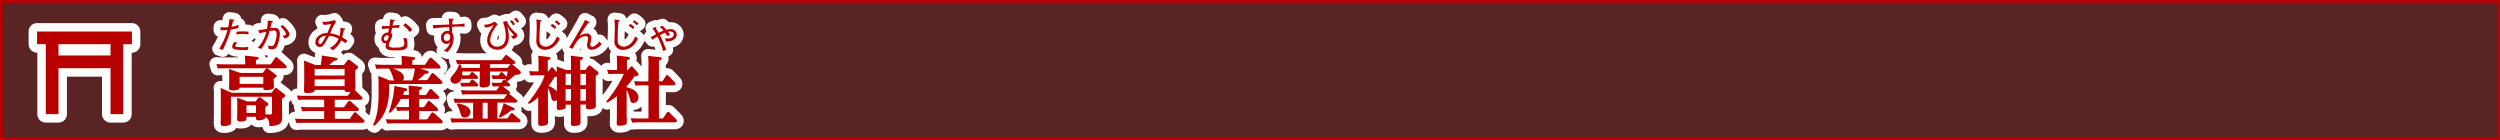
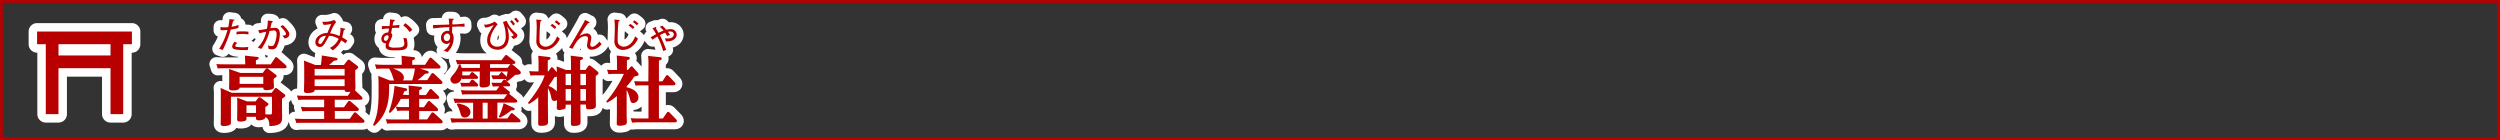
<svg xmlns="http://www.w3.org/2000/svg" viewBox="0 0 904.72 50.72">
  <rect x="0" y="0" width="904.72" height="50.72" fill="#333333" stroke="none" />
  <title>rc4016519941604-00001アセット 1</title>
  <g id="eb92ba98-5911-466b-9c41-170a79d31f98" data-name="レイヤー 2">
    <g id="31db9f70-1444-4c27-9659-b135b18e1b66" data-name="レイヤー 1">
      <path d="M.5.5V50.22H904.22V.5Z" style="fill:none;stroke:#b90000" />
-       <path d="M.5.5V50.22H904.22V.5Z" style="fill:#b90000;opacity:0.3" />
      <path d="M98,23.27l1.45-2.21c.13-.22.27-.38.48-.38a1,1,0,0,1,.57.3l2.85,2.53c.05.05.38.38.38.65,0,.54-.62.54-.83.54H80.93c-.78,0-1,0-2.13.08l-.51-1.59c.78.05,1.62.08,2.69.08h7.76c0-.27,0-1.35-.11-3.15l4.28.46c.3,0,.7.08.7.46s-.27.46-1,.75v1.48ZM83.89,33.59H98.3l1.1-1.48c.16-.24.3-.27.4-.27a1,1,0,0,1,.59.27l2.37,1.83c.35.27.48.4.48.65s-.11.46-1.19,1.13v3.82c0,.4.05,2.42.05,2.88,0,1.54-.05,3.1-4.61,3.21C97.47,44,97.25,43,96,42.34c0,.48-.19.7-.67.89a4.79,4.79,0,0,1-1.7.32c-1,0-1-.43-1-1.29H89.2v.48a.89.89,0,0,1-.51,1A4.81,4.81,0,0,1,87,44c-1.19,0-1.19-.57-1.19-1s.05-2,.05-2.34V37.74c0-1.19,0-1.59-.08-2.42l3.61,1.37h3.1l.94-1.21a.66.66,0,0,1,.48-.3.9.9,0,0,1,.54.24l2.29,1.75c.22.16.38.32.38.54s0,.38-1.1,1v1.67c0,.22,0,.7,0,1l1.59.05c.67,0,.81-.13.81-.7V35H83.57V44.6c-.13,1-2.21,1-2.42,1-1.21,0-1.29-.32-1.29-.94,0-.43.05-2.48.05-3V34.34a17.76,17.76,0,0,0-.11-2.53ZM95.07,26.4l1-1.32a.6.6,0,0,1,.57-.32,1.11,1.11,0,0,1,.51.24l2.5,1.91c.24.19.48.35.48.62s-.73.75-1.08.94v.83c0,.32.08,1.7.08,2,0,.62-.16.83-.92,1.08a6.5,6.5,0,0,1-1.78.24c-1.1,0-1.13-.38-1.16-.89H86.72c-.16,1-2,1-2.37,1-1.32,0-1.45-.32-1.45-1,0-.38.05-2,.05-2.34v-2c0-.92,0-1.45-.08-2.42L87,26.4Zm-8.35,1.4v2.56h8.56V27.8ZM89.2,38.09v2.77h3.45V38.09ZM86.33,9a11,11,0,0,1-2.53.7c.26-1,.55-2.09.58-2.17.26,0,.47-.08.47-.26s-.13-.16-.31-.17l-1.48-.2c-.07.59-.22,1.83-.46,2.95-.85,0-.94.05-1.25.05a11.57,11.57,0,0,1-1.56-.11v1.14c.28,0,.58,0,1,0a15,15,0,0,0,1.53-.08,23.33,23.33,0,0,1-3,6.8l1.29.44a43.4,43.4,0,0,0,2.91-7.38,17.43,17.43,0,0,0,2.75-.61Zm3.59,2.44c-.55,0-1.13-.08-2-.08a20,20,0,0,0-2.29.12l-.08,1a12.49,12.49,0,0,1,2.22-.19,12.72,12.72,0,0,1,2.13.17Zm-5,3.67a2.89,2.89,0,0,0-.9,1.74,1,1,0,0,0,.44.79c.67.44,2.72.47,3.65.47s1.17,0,1.55,0l.22-1.14a15.75,15.75,0,0,1-4.2,0c-.19,0-.54-.15-.54-.43s.31-.62.69-1Zm12-7.67a14.39,14.39,0,0,1-.34,3l-.52.09a18.81,18.81,0,0,1-2.6.38l.44,1.16a24.53,24.53,0,0,1,2.45-.58,11.78,11.78,0,0,1-3.06,5.71l1.27.52a19.31,19.31,0,0,0,3-6.5c.09,0,1.31-.19,1.55-.19.93,0,1,.93,1,1.37a9.32,9.32,0,0,1-.66,3.19c-.42,1.06-.85,1.1-1.24,1.1A2.9,2.9,0,0,1,97,16.39l.19,1.27a3.67,3.67,0,0,0,1.18.17,1.79,1.79,0,0,0,1.9-1.18,10.9,10.9,0,0,0,1-4.35c0-1.17-.39-2.23-1.71-2.23a14.17,14.17,0,0,0-1.7.13c0-.07.32-1.48.43-1.92.09-.07.46-.34.46-.46s-.4-.24-.52-.26ZM103,13.94c.52-.12,1.7-.36,1.7-1.56,0-.38,0-1.12-2.36-3.32l-.87.52c.62.55,2,2,2,2.64,0,.31,0,.67-1.28.65Zm27.86,21a1,1,0,0,1,.32.62c0,.48-.46.54-.75.54h-9.29v2.72h3.34l1.43-2c.19-.24.35-.32.48-.32a1,1,0,0,1,.57.27L129.51,39a.91.91,0,0,1,.35.62c0,.48-.51.54-.75.54h-7.94V43h5.41l1.4-2c.22-.3.38-.35.51-.35a.9.9,0,0,1,.54.3l2.53,2.32a.81.81,0,0,1,.35.62c0,.46-.48.54-.75.54H109.37a15.84,15.84,0,0,0-2.1.11l-.54-1.62c.75.05,1.62.11,2.72.11h7.86V40.19h-5.79a17.88,17.88,0,0,0-2.13.11l-.51-1.62c.75.05,1.62.11,2.69.11h5.74V36.07h-7.22c-.73,0-1.08,0-2.13.11l-.51-1.62c.75.05,1.59.11,2.69.11h15.73l1-1.45a8.54,8.54,0,0,1-1.1.08c-.89,0-1-.35-1.05-.78H113.89c-.05.43-.11,1.13-2.72,1.13-1,0-1.16-.3-1.16-.92,0-.24.08-3.21.08-3.29V25.54c0-.19,0-2-.08-3.61l4.09,1.59h2a19.81,19.81,0,0,0,.35-3.45l4.79.78c.35.05.92.19.92.57s-.54.48-1.32.57a21.77,21.77,0,0,1-1.78,1.54h5.39L125.63,22c.16-.22.3-.4.59-.4s.24.05.59.32l2.37,1.8c.4.3.43.46.43.65,0,.4-.65.78-1.05,1v2.53c0,.62.08,3.31.08,3.85s-.11.78-.22.89Zm-17-10v2.4h10.85v-2.4Zm0,3.8v2.42h10.85V28.69ZM117.09,9a12.67,12.67,0,0,0,2.77-.34c-.13.28-.19.42-.32.77s-.66,1.57-1.09,2.53H118c-1.09,0-3.88,1-3.88,3.39A1.61,1.61,0,0,0,115.79,17c.89,0,1.29-.59,1.82-1.44s1-1.72,1.48-2.6h.19a8.19,8.19,0,0,1,1.43.26,9.22,9.22,0,0,1,1.84.81,6.39,6.39,0,0,1-3.16,3.27l1,.92a8.75,8.75,0,0,0,3.1-3.62A9.61,9.61,0,0,1,125,15.7l.7-1a15.62,15.62,0,0,0-1.86-1.17c.12-.4.46-2,.58-2.62.09,0,.52-.23.52-.4s0-.11-.16-.13l-1.59-.35a8.12,8.12,0,0,1-.34,3,12.31,12.31,0,0,0-3.38-1l.63-1.48A12.68,12.68,0,0,1,121.63,8L121,7.21a9.65,9.65,0,0,1-4.39.66Zm.87,4a14.34,14.34,0,0,1-1.56,2.65.74.74,0,0,1-.57.26.58.58,0,0,1-.59-.66A2.42,2.42,0,0,1,117.47,13l.5-.07Zm22.86,19c0,4-.51,9.4-5.36,13.55l-.46-.32c1-2.26,2-4.58,2-11.53v-2.5c0-2-.05-2.77-.11-3.74l4.2,1.67h1.56a4.89,4.89,0,0,1-.51-1.35,14.3,14.3,0,0,0-1.29-2.91l0-.05h-2.53a19.83,19.83,0,0,0-2.1.13l-.54-1.64c.78.05,1.64.13,2.72.13h7c0-1.4,0-2.1-.11-3.26l4.23.46c.4.05.67.13.67.46s-.27.48-1,.78v1.56h4.63l1.51-2.24a.67.67,0,0,1,.48-.35,1,1,0,0,1,.57.3l2.69,2.48a.92.92,0,0,1,.35.67c0,.51-.62.51-.73.51h-6.63l2.45.81c.38.13.62.24.62.51,0,.46-.43.51-1.32.57A20.87,20.87,0,0,1,151.11,29h3.5l1.45-2.21c.08-.11.27-.35.51-.35a1.15,1.15,0,0,1,.57.3l2.61,2.48a.92.92,0,0,1,.38.65c0,.54-.65.54-.75.54H140.83Zm7.14,2.4a31.88,31.88,0,0,0-.11-3.45l4.15.46c.3,0,.7.08.7.46s-.24.46-1,.78v1.75h2.4l1.29-1.86c.19-.27.32-.35.48-.35a.93.93,0,0,1,.51.3l2.21,2.15a1.1,1.1,0,0,1,.35.67c0,.48-.46.48-.67.48h-6.57v3h1.72l1.35-1.94c.16-.22.3-.32.46-.32a.78.78,0,0,1,.57.32l2.42,2.21a1,1,0,0,1,.3.62c0,.51-.43.51-.65.51h-6.17V43.2h2.88L156.07,41a.64.64,0,0,1,.48-.32.94.94,0,0,1,.57.27l2.69,2.48a1.06,1.06,0,0,1,.38.67c0,.46-.46.54-.75.54H142.23a17.81,17.81,0,0,0-2.1.11l-.54-1.62c.78.05,1.64.11,2.72.11H148V40.05h-2.15a18,18,0,0,0-2.1.11l-.51-1.59a16.49,16.49,0,0,1-2.07,2.29l-.48-.24a36,36,0,0,0,2.07-9.53l3.91.83c.3.05.67.19.67.51s-.08.43-1,.62c-.27.62-.38.89-.54,1.24Zm-5.71-9.59c1.43.54,3.91,1.43,3.91,3.29a1.3,1.3,0,0,1-.43,1h3.42a19.94,19.94,0,0,0,1-4.31Zm2.8,11a20.74,20.74,0,0,1-1.83,2.83c.83.05,1.78.11,2.67.11H148v-3Zm-3.91-28.8c0,1-.15,2.11-.17,2.41l-.81,0c-.43,0-1.09,0-1.17,0-.46,0-.62,0-.78,0v1.12c.48-.08,1.39-.16,1.92-.2l.67,0c-.16.83-.24,1.13-.32,1.44l-.4,0A2.37,2.37,0,0,0,138,14c0,1.48,1.14,1.66,1.74,1.75a3.2,3.2,0,0,0-.2.94c0,1.53,1.76,1.53,3.59,1.53,3,0,4.35-.24,4.35-2.21a12.1,12.1,0,0,0-.3-2.15l-1.24-.12a10.14,10.14,0,0,1,.39,1.92c0,1.47-1.2,1.56-3.22,1.56a4.3,4.3,0,0,1-2-.22.73.73,0,0,1-.43-.66,4.36,4.36,0,0,1,.47-1.43c.75-1.67.81-1.8.81-2.14a.88.88,0,0,0-.44-.79c.05-.27.32-1.56.39-1.86l.86-.05,1.67,0L144.56,9c-1.37.15-1.64.19-1.82.19l-.66.05c.16-.85.16-.86.31-1.43.15-.07.47-.24.47-.42s-.05-.16-.17-.19Zm-1.06,5.76c.34,0,.54.11.54.54,0,.67-.47,1.48-1.06,1.48a.67.67,0,0,1-.63-.71,1.29,1.29,0,0,1,1.16-1.31Zm9.14-2a10.06,10.06,0,0,0-2.58-2.38l-.7.82a9.64,9.64,0,0,1,2.31,2.4Zm18.86-2.25a30.16,30.16,0,0,1-4.4.31,11.86,11.86,0,0,1,.11-1.49c.05,0,.43-.28.43-.39s-.12-.16-.46-.17l-1.39-.05a20.61,20.61,0,0,1,.2,2.15l-5,.16h-.9l.13,1.28a48.28,48.28,0,0,1,5.77-.5c0,.43,0,1,0,1.44a2,2,0,0,0-.69-.11,2.41,2.41,0,0,0-2.27,2.54,2,2,0,0,0,1.9,2.21,1.75,1.75,0,0,0,1.35-.61,4.52,4.52,0,0,1-2.37,3l1.44.55a7,7,0,0,0,2.25-4.91,4.26,4.26,0,0,0-.63-2.25c.05-.58.07-.75.11-2,.47,0,1.86-.07,2.25-.07,1.09,0,1.79.05,2.23.08Zm-6.19,3.62a1.15,1.15,0,0,1,1,1.28c0,.65-.4,1.44-1.16,1.44-1.09,0-1.12-1.13-1.12-1.29a1.32,1.32,0,0,1,1.27-1.43Zm24.46-3.43a6.27,6.27,0,0,0-1.14-1.45l-.63.46a18.16,18.16,0,0,1,1.14,1.53Zm1.49-1a10.59,10.59,0,0,0-1.12-1.36l-.66.55a13.51,13.51,0,0,1,1.1,1.31ZM175.64,10a7.74,7.74,0,0,0,3.07-1c-1.71,2.73-2.41,3.85-2.41,5.6,0,2.85,2.66,3.4,3.78,3.4,1.48,0,4.06-.82,4.06-4.64a12.34,12.34,0,0,0-.67-3.88,20.09,20.09,0,0,0,2.06,2.72.85.85,0,0,1,.31.5c0,.26-.34.36-.92.47l.78.9c1.12-.15,1.53-.82,1.53-1.24s-.34-.73-1-1.29a10.38,10.38,0,0,1-2.87-4l-1.35.43a14.09,14.09,0,0,1,1,4.9,4.71,4.71,0,0,1-.75,3,2.94,2.94,0,0,1-2.33,1,2.33,2.33,0,0,1-2.54-2.36,6.6,6.6,0,0,1,.9-3,11.11,11.11,0,0,1,1.83-2.72l-1.12-1a6.64,6.64,0,0,1-3.88,1.14Zm4.47,21.27a13.87,13.87,0,0,0-1.75.08l-.51-1.43c.92.05,1.4.05,2.32.05h1.21l.62-.81c.16-.19.27-.38.48-.38a1,1,0,0,1,.57.32l1.27,1.1a.83.83,0,0,1,.3.57c0,.48-.48.48-.7.48H182l2.13,1.7a.75.75,0,0,1,.38.62.45.45,0,0,1-.22.4l.32.27L186.81,36a.94.94,0,0,1,.38.62c0,.3-.19.51-.83.51H180v5.74h3.61l1.13-1.59a.58.58,0,0,1,.48-.32.86.86,0,0,1,.54.27L188,43.15a1,1,0,0,1,.38.65c0,.48-.62.48-.86.48H165.67a17.22,17.22,0,0,0-2.21.13L163,42.77a26.65,26.65,0,0,0,2.72.13h5.49V37.17H166.8a18.69,18.69,0,0,0-2.18.11l-.51-1.62c.83.05,1.64.11,2.69.11h15.54l1.1-1.48a1,1,0,0,1,.13-.16H169.47a16.77,16.77,0,0,0-2.18.11l-.51-1.62c.83.05,1.64.11,2.72.11h10.15l1.05-1.45Zm-6.44-8.08h-6a18.22,18.22,0,0,0-2.18.11l-.54-1.62c.78.05,1.64.11,2.72.11h13.79l1.24-1.56c.13-.19.24-.35.43-.35s.27.05.54.27l2.56,2a.74.74,0,0,1,.27.51c0,.48-.57.48-.7.48h-.51l2.67,2.29a1.32,1.32,0,0,1,.51.86c0,.67-.75.73-2,.81-1.45,1.21-1.86,1.59-2.88,2.32l-.57-.4c.08-.24.11-.3.16-.48a1.12,1.12,0,0,1-.4.05h-2.67c-.75,0-.83,0-1.75.08l-.57-1.43c1.32.05,1.45.05,2.64.05l.62-.81c.19-.24.27-.38.46-.38s.24.05.48.3l1.16,1.13a.87.87,0,0,1,.22.24c.13-.67.13-.81.35-1.89h-6.41v1.7c0,.43,0,2.34,0,2.72,0,1.21-1.54,1.35-2.48,1.35s-1.29-.24-1.29-.89c0-.48.08-2.75.08-3.18v-1.7h-6.36a6.7,6.7,0,0,1,0,1.37c.89,0,1,0,1.83,0h.7l.59-.78c.16-.22.27-.38.51-.38a1.07,1.07,0,0,1,.54.3l1.21,1.05a1,1,0,0,1,.35.62c0,.48-.48.48-.73.48h-3.23c-.75,0-.83,0-1.75.08l-.19-.48a2.51,2.51,0,0,1-2.37,2.13A1.61,1.61,0,0,1,163,28.85c0-.67.16-.86,1.54-2.5a8.9,8.9,0,0,0,1.56-3l.54,0c.24.65.32.86.43,1.24h6.6Zm-8,14.19c2,.48,4.58,1.13,4.58,3.29a2,2,0,0,1-2.07,1.86c-1.08,0-1.32-.73-1.54-1.45a13.37,13.37,0,0,0-1.32-3.26ZM169.82,30l.59-.83c.16-.22.3-.38.51-.38a1,1,0,0,1,.57.3l1.21,1.08a1,1,0,0,1,.35.62c0,.51-.48.51-.73.51h-3.5a14.28,14.28,0,0,0-1.78.08l-.51-1.43c.27,0,1.7.05,2.32.05Zm4.85,7.19v5.74h1.8V37.17Zm2.67-12.63h6.33l.92-1.19a1.2,1.2,0,0,1,.19-.16h-7.43Zm8.19,14.3c.57.27.73.4.73.65,0,.46-.62.4-1.16.38a22,22,0,0,1-4.17,2.69l-.4-.32a25.36,25.36,0,0,0,1.72-4.93ZM199.2,24.76c.22-.3.3-.43.51-.43s.32.08.51.3l1.29,1.51c0-1.05-.05-1.32-.08-2.1l3.45,1.29h1.75V23.38a30.49,30.49,0,0,0-.11-3.23l3.77.46c.48.05.67.16.67.46s-.27.46-1,.75v3.5h1.94l.89-1.27c.22-.3.32-.38.51-.38a.86.86,0,0,1,.54.27l2.29,1.83a1,1,0,0,1,.46.7c0,.46-.94,1-1,1v7c0,.19.05,3,.05,3.64s0,1.45-2.59,1.45c-1,0-1-.38-1-1.72h-2V39c0,.3.05,4.28.05,5.06s0,1.51-2.5,1.51c-.92,0-1-.35-1-1,0-.81.05-4.31.05-5v-1.7h-1.94c0,1.16,0,1.29-.3,1.48a5.56,5.56,0,0,1-2,.46c-.81,0-.92-.43-.92-.86s.08-2.37.08-2.75a1.25,1.25,0,0,1-.89.32c-1,0-1.1-.75-1.24-1.48a11.34,11.34,0,0,0-1.16-3.18v7.11c0,.65.05,4.34.05,5.06s0,1.51-2.56,1.51c-.94,0-1-.35-1-1,0-.81,0-4.34,0-5V35.21a16.26,16.26,0,0,1-3.34,2.42l-.38-.38c4.69-5.92,5.55-8.46,6.06-10h-3a16.42,16.42,0,0,0-2.13.11l-.51-1.62c.75.05,1.62.11,2.72.11h.7V23.3c0-.83,0-1.86-.11-3.12l3.8.43c.38.05.65.13.65.46s-.32.51-1,.78v4h.24Zm2.32,2.94-.94.3a27.46,27.46,0,0,1-2.07,3.1,7,7,0,0,1,3,2Zm3.18-1v4.09h1.94V26.72Zm0,5.49v4.25h1.94V32.22Zm7.35-1.4V26.72h-2v4.09Zm0,5.66V32.22h-2v4.25ZM201.34,9.87a7.13,7.13,0,0,0-1.49-1.22l-.66.58a12.52,12.52,0,0,1,1.56,1.24Zm1.47-1.28a9.3,9.3,0,0,0-1.49-1.22l-.59.57a9.61,9.61,0,0,1,1.41,1.17Zm-8.73-1.53a27.75,27.75,0,0,1,.15,3c0,.63-.12,3.7-.12,4.4a3.27,3.27,0,0,0,.66,2.5,3.28,3.28,0,0,0,2.45,1.08,5.91,5.91,0,0,0,2.65-.78A7.41,7.41,0,0,0,202.59,14l-1-.86c-1,2.71-2.75,3.74-4.21,3.74a2.33,2.33,0,0,1-1.72-.78c-.35-.44-.42-.82-.42-2.15s.13-4.84.32-6.18c.08,0,.4-.22.4-.36s0-.13-.39-.19Zm17.66.13c-.39.79-.67,1.35-1.71,3.14l-2,3.47c-.81,1.39-1.27,2.19-2.09,3.38l1.25.48c1.7-3.42,3.11-4.56,4.67-4.56.17,0,.93,0,.93.75,0,.36-.35,2.13-.35,2.53A1.54,1.54,0,0,0,214.18,18a4.79,4.79,0,0,0,3.49-2l-.7-1c-.55.71-1.79,1.91-2.54,1.91a.74.74,0,0,1-.82-.73,6.05,6.05,0,0,1,.16-1,8.73,8.73,0,0,0,.2-1.49,1.53,1.53,0,0,0-1.75-1.59,5.53,5.53,0,0,0-2.49.94l1.41-2.25a27.4,27.4,0,0,1,1.64-2.36c.12,0,.55-.12.55-.31s0-.11-.13-.16Zm16.39,17.08c.22-.22.3-.27.43-.27s.3.08.46.27l1.75,2a.94.94,0,0,1,.32.62c0,.48-.4.54-1.56.83a28.18,28.18,0,0,1-2.77,3.58v.27c3.69.83,4.28,2.72,4.28,3.64a1.94,1.94,0,0,1-1.8,2.07c-.89,0-1-.35-1.37-1.86a10.87,10.87,0,0,0-1.1-2.85v9.16c0,.38.08,2,.08,2.34a1.06,1.06,0,0,1-.86,1.19,6.78,6.78,0,0,1-1.67.24c-.94,0-1.13-.24-1.13-.83,0-.43.05-2.34.05-2.75V34.77a20.64,20.64,0,0,1-3.53,2.4l-.32-.43a43.17,43.17,0,0,0,6.38-10h-3.39a18.77,18.77,0,0,0-2.18.11l-.51-1.62c.83.05,1.64.11,2.72.11h.89V23.49c0-1.21-.05-2.5-.11-3.39l4,.46c.38.05.73.13.73.48s-.13.46-1.05.78v3.5h.35Zm6.54-.78a28.25,28.25,0,0,0-.13-3.26l4.25.46c.35,0,.67.16.67.51s-.13.46-1,.75v7.49h1.27l1.19-1.86c.24-.38.38-.4.51-.4a.81.81,0,0,1,.59.35l2.07,2.18c.32.35.35.51.35.62,0,.43-.43.54-.81.54h-5.17v12h1.43l1.43-2.07c.11-.16.22-.32.46-.32a.82.82,0,0,1,.59.32l2.26,2.32a1,1,0,0,1,.32.65c0,.22-.13.51-.81.51H230.93a18.77,18.77,0,0,0-2.18.11l-.51-1.62c.78.05,1.62.11,2.69.11h3.74v-12h-2.45A17.54,17.54,0,0,0,230,31l-.51-1.62c.75,0,1.62.08,2.69.08h2.45ZM229.61,9.87a7.13,7.13,0,0,0-1.49-1.22l-.66.58A12.52,12.52,0,0,1,229,10.47Zm1.47-1.28a9.3,9.3,0,0,0-1.49-1.22l-.59.57a9.61,9.61,0,0,1,1.41,1.17Zm-8.73-1.53a27.75,27.75,0,0,1,.15,3c0,.63-.12,3.7-.12,4.4A3.27,3.27,0,0,0,223,17a3.28,3.28,0,0,0,2.45,1.08,5.91,5.91,0,0,0,2.65-.78A7.41,7.41,0,0,0,230.87,14l-1-.86c-1,2.71-2.75,3.74-4.21,3.74a2.33,2.33,0,0,1-1.72-.78c-.35-.44-.42-.82-.42-2.15s.13-4.84.32-6.18c.08,0,.4-.22.4-.36s0-.13-.39-.19Zm16.39,2.65a10,10,0,0,1,1.39,1.35c-.5.2-.93.38-1.82.82-.3-.52-.61-1-.9-1.59a2.77,2.77,0,0,0,.09-.43c0-.07-.09-.11-.22-.07l-1.17.43a19,19,0,0,1,1.33,2.13l-2,1.14.73.89a13.49,13.49,0,0,1,1.76-1.18A34.11,34.11,0,0,1,240,18.47l1.09-.44c-.19-.54-.59-1.51-.89-2.26a28.8,28.8,0,0,0-1.4-3.05,15.7,15.7,0,0,1,1.91-.9,9.51,9.51,0,0,1,.7,1.21l1.08-.39a13.75,13.75,0,0,0-.78-1.14,3.49,3.49,0,0,1,.77-.09c1.17,0,1.36.71,1.36,1.06s-.3,1.45-2.19,1.45a6.24,6.24,0,0,1-1-.09L241,15c3.67,0,3.9-2,3.9-2.54a2.09,2.09,0,0,0-2.31-1.91,5.13,5.13,0,0,0-1.47.23c-.32-.39-.79-.9-1.39-1.49Z" style="fill:none;stroke:#fff;stroke-linejoin:round;stroke-width:5px" />
      <path d="M98,23.27l1.45-2.21c.13-.22.27-.38.48-.38a1,1,0,0,1,.57.3l2.85,2.53c.05.05.38.38.38.65,0,.54-.62.54-.83.54H80.93c-.78,0-1,0-2.13.08l-.51-1.59c.78.05,1.62.08,2.69.08h7.76c0-.27,0-1.35-.11-3.15l4.28.46c.3,0,.7.08.7.46s-.27.46-1,.75v1.48ZM83.89,33.59H98.3l1.1-1.48c.16-.24.3-.27.4-.27a1,1,0,0,1,.59.27l2.37,1.83c.35.27.48.4.48.65s-.11.46-1.19,1.13v3.82c0,.4.05,2.42.05,2.88,0,1.54-.05,3.1-4.61,3.21C97.47,44,97.25,43,96,42.34c0,.48-.19.7-.67.89a4.79,4.79,0,0,1-1.7.32c-1,0-1-.43-1-1.29H89.2v.48a.89.89,0,0,1-.51,1A4.81,4.81,0,0,1,87,44c-1.19,0-1.19-.57-1.19-1s.05-2,.05-2.34V37.74c0-1.19,0-1.59-.08-2.42l3.61,1.37h3.1l.94-1.21a.66.66,0,0,1,.48-.3.9.9,0,0,1,.54.24l2.29,1.75c.22.16.38.32.38.54s0,.38-1.1,1v1.67c0,.22,0,.7,0,1l1.59.05c.67,0,.81-.13.81-.7V35H83.57V44.6c-.13,1-2.21,1-2.42,1-1.21,0-1.29-.32-1.29-.94,0-.43.05-2.48.05-3V34.34a17.76,17.76,0,0,0-.11-2.53ZM95.07,26.4l1-1.32a.6.6,0,0,1,.57-.32,1.11,1.11,0,0,1,.51.24l2.5,1.91c.24.19.48.35.48.62s-.73.75-1.08.94v.83c0,.32.08,1.7.08,2,0,.62-.16.83-.92,1.08a6.5,6.5,0,0,1-1.78.24c-1.1,0-1.13-.38-1.16-.89H86.72c-.16,1-2,1-2.37,1-1.32,0-1.45-.32-1.45-1,0-.38.05-2,.05-2.34v-2c0-.92,0-1.45-.08-2.42L87,26.4Zm-8.35,1.4v2.56h8.56V27.8ZM89.2,38.09v2.77h3.45V38.09ZM86.33,9a11,11,0,0,1-2.53.7c.26-1,.55-2.09.58-2.17.26,0,.47-.08.47-.26s-.13-.16-.31-.17l-1.48-.2c-.07.59-.22,1.83-.46,2.95-.85,0-.94.05-1.25.05a11.57,11.57,0,0,1-1.56-.11v1.14c.28,0,.58,0,1,0a15,15,0,0,0,1.53-.08,23.33,23.33,0,0,1-3,6.8l1.29.44a43.4,43.4,0,0,0,2.91-7.38,17.43,17.43,0,0,0,2.75-.61Zm3.59,2.44c-.55,0-1.13-.08-2-.08a20,20,0,0,0-2.29.12l-.08,1a12.49,12.49,0,0,1,2.22-.19,12.72,12.72,0,0,1,2.13.17Zm-5,3.67a2.89,2.89,0,0,0-.9,1.74,1,1,0,0,0,.44.79c.67.44,2.72.47,3.65.47s1.17,0,1.55,0l.22-1.14a15.75,15.75,0,0,1-4.2,0c-.19,0-.54-.15-.54-.43s.31-.62.69-1Zm12-7.67a14.39,14.39,0,0,1-.34,3l-.52.09a18.81,18.81,0,0,1-2.6.38l.44,1.16a24.53,24.53,0,0,1,2.45-.58,11.78,11.78,0,0,1-3.06,5.71l1.27.52a19.31,19.31,0,0,0,3-6.5c.09,0,1.31-.19,1.55-.19.93,0,1,.93,1,1.37a9.32,9.32,0,0,1-.66,3.19c-.42,1.06-.85,1.1-1.24,1.1A2.9,2.9,0,0,1,97,16.39l.19,1.27a3.67,3.67,0,0,0,1.18.17,1.79,1.79,0,0,0,1.9-1.18,10.9,10.9,0,0,0,1-4.35c0-1.17-.39-2.23-1.71-2.23a14.17,14.17,0,0,0-1.7.13c0-.07.32-1.48.43-1.92.09-.07.46-.34.46-.46s-.4-.24-.52-.26ZM103,13.94c.52-.12,1.7-.36,1.7-1.56,0-.38,0-1.12-2.36-3.32l-.87.52c.62.55,2,2,2,2.64,0,.31,0,.67-1.28.65Zm27.86,21a1,1,0,0,1,.32.62c0,.48-.46.54-.75.54h-9.29v2.72h3.34l1.43-2c.19-.24.35-.32.48-.32a1,1,0,0,1,.57.27L129.51,39a.91.91,0,0,1,.35.62c0,.48-.51.54-.75.54h-7.94V43h5.41l1.4-2c.22-.3.38-.35.51-.35a.9.9,0,0,1,.54.3l2.53,2.32a.81.81,0,0,1,.35.62c0,.46-.48.54-.75.54H109.37a15.84,15.84,0,0,0-2.1.11l-.54-1.62c.75.05,1.62.11,2.72.11h7.86V40.19h-5.79a17.88,17.88,0,0,0-2.13.11l-.51-1.62c.75.05,1.62.11,2.69.11h5.74V36.07h-7.22c-.73,0-1.08,0-2.13.11l-.51-1.62c.75.05,1.59.11,2.69.11h15.73l1-1.45a8.54,8.54,0,0,1-1.1.08c-.89,0-1-.35-1.05-.78H113.89c-.05.43-.11,1.13-2.72,1.13-1,0-1.16-.3-1.16-.92,0-.24.08-3.21.08-3.29V25.54c0-.19,0-2-.08-3.61l4.09,1.59h2a19.81,19.81,0,0,0,.35-3.45l4.79.78c.35.05.92.19.92.57s-.54.48-1.32.57a21.77,21.77,0,0,1-1.78,1.54h5.39L125.63,22c.16-.22.3-.4.59-.4s.24.05.59.32l2.37,1.8c.4.3.43.46.43.65,0,.4-.65.78-1.05,1v2.53c0,.62.08,3.31.08,3.85s-.11.78-.22.89Zm-17-10v2.4h10.85v-2.4Zm0,3.8v2.42h10.85V28.69ZM117.09,9a12.67,12.67,0,0,0,2.77-.34c-.13.28-.19.42-.32.77s-.66,1.57-1.09,2.53H118c-1.09,0-3.88,1-3.88,3.39A1.61,1.61,0,0,0,115.79,17c.89,0,1.29-.59,1.82-1.44s1-1.72,1.48-2.6h.19a8.19,8.19,0,0,1,1.43.26,9.22,9.22,0,0,1,1.84.81,6.39,6.39,0,0,1-3.16,3.27l1,.92a8.75,8.75,0,0,0,3.1-3.62A9.61,9.61,0,0,1,125,15.7l.7-1a15.62,15.62,0,0,0-1.86-1.17c.12-.4.46-2,.58-2.62.09,0,.52-.23.52-.4s0-.11-.16-.13l-1.59-.35a8.12,8.12,0,0,1-.34,3,12.31,12.31,0,0,0-3.38-1l.63-1.48A12.68,12.68,0,0,1,121.63,8L121,7.21a9.65,9.65,0,0,1-4.39.66Zm.87,4a14.34,14.34,0,0,1-1.56,2.65.74.74,0,0,1-.57.26.58.58,0,0,1-.59-.66A2.42,2.42,0,0,1,117.47,13l.5-.07Zm22.86,19c0,4-.51,9.4-5.36,13.55l-.46-.32c1-2.26,2-4.58,2-11.53v-2.5c0-2-.05-2.77-.11-3.74l4.2,1.67h1.56a4.89,4.89,0,0,1-.51-1.35,14.3,14.3,0,0,0-1.29-2.91l0-.05h-2.53a19.83,19.83,0,0,0-2.1.13l-.54-1.64c.78.05,1.64.13,2.72.13h7c0-1.4,0-2.1-.11-3.26l4.23.46c.4.05.67.13.67.46s-.27.48-1,.78v1.56h4.63l1.51-2.24a.67.67,0,0,1,.48-.35,1,1,0,0,1,.57.3l2.69,2.48a.92.92,0,0,1,.35.67c0,.51-.62.51-.73.51h-6.63l2.45.81c.38.13.62.24.62.51,0,.46-.43.51-1.32.57A20.87,20.87,0,0,1,151.11,29h3.5l1.45-2.21c.08-.11.27-.35.51-.35a1.15,1.15,0,0,1,.57.3l2.61,2.48a.92.92,0,0,1,.38.65c0,.54-.65.54-.75.54H140.83Zm7.14,2.4a31.88,31.88,0,0,0-.11-3.45l4.15.46c.3,0,.7.08.7.46s-.24.46-1,.78v1.75h2.4l1.29-1.86c.19-.27.32-.35.48-.35a.93.93,0,0,1,.51.3l2.21,2.15a1.1,1.1,0,0,1,.35.67c0,.48-.46.48-.67.48h-6.57v3h1.72l1.35-1.94c.16-.22.3-.32.46-.32a.78.78,0,0,1,.57.32l2.42,2.21a1,1,0,0,1,.3.62c0,.51-.43.51-.65.51h-6.17V43.2h2.88L156.07,41a.64.64,0,0,1,.48-.32.94.94,0,0,1,.57.27l2.69,2.48a1.06,1.06,0,0,1,.38.67c0,.46-.46.54-.75.54H142.23a17.81,17.81,0,0,0-2.1.11l-.54-1.62c.78.05,1.64.11,2.72.11H148V40.05h-2.15a18,18,0,0,0-2.1.11l-.51-1.59a16.49,16.49,0,0,1-2.07,2.29l-.48-.24a36,36,0,0,0,2.07-9.53l3.91.83c.3.05.67.19.67.51s-.08.43-1,.62c-.27.62-.38.89-.54,1.24Zm-5.71-9.59c1.43.54,3.91,1.43,3.91,3.29a1.3,1.3,0,0,1-.43,1h3.42a19.94,19.94,0,0,0,1-4.31Zm2.8,11a20.74,20.74,0,0,1-1.83,2.83c.83.05,1.78.11,2.67.11H148v-3Zm-3.91-28.8c0,1-.15,2.11-.17,2.41l-.81,0c-.43,0-1.09,0-1.17,0-.46,0-.62,0-.78,0v1.12c.48-.08,1.39-.16,1.92-.2l.67,0c-.16.83-.24,1.13-.32,1.44l-.4,0A2.37,2.37,0,0,0,138,14c0,1.48,1.14,1.66,1.74,1.75a3.2,3.2,0,0,0-.2.94c0,1.53,1.76,1.53,3.59,1.53,3,0,4.35-.24,4.35-2.21a12.1,12.1,0,0,0-.3-2.15l-1.24-.12a10.14,10.14,0,0,1,.39,1.92c0,1.47-1.2,1.56-3.22,1.56a4.3,4.3,0,0,1-2-.22.73.73,0,0,1-.43-.66,4.36,4.36,0,0,1,.47-1.43c.75-1.67.81-1.8.81-2.14a.88.88,0,0,0-.44-.79c.05-.27.32-1.56.39-1.86l.86-.05,1.67,0L144.56,9c-1.37.15-1.64.19-1.82.19l-.66.05c.16-.85.16-.86.31-1.43.15-.07.47-.24.47-.42s-.05-.16-.17-.19Zm-1.06,5.76c.34,0,.54.11.54.54,0,.67-.47,1.48-1.06,1.48a.67.67,0,0,1-.63-.71,1.29,1.29,0,0,1,1.16-1.31Zm9.14-2a10.06,10.06,0,0,0-2.58-2.38l-.7.82a9.64,9.64,0,0,1,2.31,2.4Zm18.86-2.25a30.16,30.16,0,0,1-4.4.31,11.86,11.86,0,0,1,.11-1.49c.05,0,.43-.28.43-.39s-.12-.16-.46-.17l-1.39-.05a20.61,20.61,0,0,1,.2,2.15l-5,.16h-.9l.13,1.28a48.28,48.28,0,0,1,5.77-.5c0,.43,0,1,0,1.44a2,2,0,0,0-.69-.11,2.41,2.41,0,0,0-2.27,2.54,2,2,0,0,0,1.9,2.21,1.75,1.75,0,0,0,1.35-.61,4.52,4.52,0,0,1-2.37,3l1.44.55a7,7,0,0,0,2.25-4.91,4.26,4.26,0,0,0-.63-2.25c.05-.58.07-.75.11-2,.47,0,1.86-.07,2.25-.07,1.09,0,1.79.05,2.23.08Zm-6.19,3.62a1.15,1.15,0,0,1,1,1.28c0,.65-.4,1.44-1.16,1.44-1.09,0-1.12-1.13-1.12-1.29a1.32,1.32,0,0,1,1.27-1.43Zm24.46-3.43a6.27,6.27,0,0,0-1.14-1.45l-.63.46a18.16,18.16,0,0,1,1.14,1.53Zm1.49-1a10.59,10.59,0,0,0-1.12-1.36l-.66.55a13.51,13.51,0,0,1,1.1,1.31ZM175.64,10a7.74,7.74,0,0,0,3.07-1c-1.71,2.73-2.41,3.85-2.41,5.6,0,2.85,2.66,3.4,3.78,3.4,1.48,0,4.06-.82,4.06-4.64a12.34,12.34,0,0,0-.67-3.88,20.09,20.09,0,0,0,2.06,2.72.85.85,0,0,1,.31.5c0,.26-.34.36-.92.47l.78.9c1.12-.15,1.53-.82,1.53-1.24s-.34-.73-1-1.29a10.38,10.38,0,0,1-2.87-4l-1.35.43a14.09,14.09,0,0,1,1,4.9,4.71,4.71,0,0,1-.75,3,2.94,2.94,0,0,1-2.33,1,2.33,2.33,0,0,1-2.54-2.36,6.6,6.6,0,0,1,.9-3,11.11,11.11,0,0,1,1.83-2.72l-1.12-1a6.64,6.64,0,0,1-3.88,1.14Zm4.47,21.27a13.87,13.87,0,0,0-1.75.08l-.51-1.43c.92.05,1.4.05,2.32.05h1.21l.62-.81c.16-.19.27-.38.48-.38a1,1,0,0,1,.57.32l1.27,1.1a.83.83,0,0,1,.3.57c0,.48-.48.48-.7.48H182l2.13,1.7a.75.75,0,0,1,.38.62.45.45,0,0,1-.22.4l.32.27L186.81,36a.94.94,0,0,1,.38.62c0,.3-.19.51-.83.51H180v5.74h3.61l1.13-1.59a.58.58,0,0,1,.48-.32.86.86,0,0,1,.54.27L188,43.15a1,1,0,0,1,.38.65c0,.48-.62.48-.86.48H165.67a17.22,17.22,0,0,0-2.21.13L163,42.77a26.65,26.65,0,0,0,2.72.13h5.49V37.17H166.8a18.69,18.69,0,0,0-2.18.11l-.51-1.62c.83.05,1.64.11,2.69.11h15.54l1.1-1.48a1,1,0,0,1,.13-.16H169.47a16.77,16.77,0,0,0-2.18.11l-.51-1.62c.83.05,1.64.11,2.72.11h10.15l1.05-1.45Zm-6.44-8.08h-6a18.22,18.22,0,0,0-2.18.11l-.54-1.62c.78.05,1.64.11,2.72.11h13.79l1.24-1.56c.13-.19.24-.35.43-.35s.27.05.54.27l2.56,2a.74.74,0,0,1,.27.51c0,.48-.57.48-.7.48h-.51l2.67,2.29a1.32,1.32,0,0,1,.51.86c0,.67-.75.73-2,.81-1.45,1.21-1.86,1.59-2.88,2.32l-.57-.4c.08-.24.11-.3.16-.48a1.12,1.12,0,0,1-.4.05h-2.67c-.75,0-.83,0-1.75.08l-.57-1.43c1.32.05,1.45.05,2.64.05l.62-.81c.19-.24.27-.38.46-.38s.24.05.48.3l1.16,1.13a.87.87,0,0,1,.22.24c.13-.67.13-.81.35-1.89h-6.41v1.7c0,.43,0,2.34,0,2.72,0,1.21-1.54,1.35-2.48,1.35s-1.29-.24-1.29-.89c0-.48.08-2.75.08-3.18v-1.7h-6.36a6.7,6.7,0,0,1,0,1.37c.89,0,1,0,1.83,0h.7l.59-.78c.16-.22.27-.38.51-.38a1.07,1.07,0,0,1,.54.3l1.21,1.05a1,1,0,0,1,.35.62c0,.48-.48.48-.73.48h-3.23c-.75,0-.83,0-1.75.08l-.19-.48a2.51,2.51,0,0,1-2.37,2.13A1.61,1.61,0,0,1,163,28.85c0-.67.16-.86,1.54-2.5a8.9,8.9,0,0,0,1.56-3l.54,0c.24.65.32.86.43,1.24h6.6Zm-8,14.19c2,.48,4.58,1.13,4.58,3.29a2,2,0,0,1-2.07,1.86c-1.08,0-1.32-.73-1.54-1.45a13.37,13.37,0,0,0-1.32-3.26ZM169.82,30l.59-.83c.16-.22.3-.38.51-.38a1,1,0,0,1,.57.3l1.21,1.08a1,1,0,0,1,.35.62c0,.51-.48.51-.73.51h-3.5a14.28,14.28,0,0,0-1.78.08l-.51-1.43c.27,0,1.7.05,2.32.05Zm4.85,7.19v5.74h1.8V37.17Zm2.67-12.63h6.33l.92-1.19a1.2,1.2,0,0,1,.19-.16h-7.43Zm8.19,14.3c.57.27.73.4.73.65,0,.46-.62.4-1.16.38a22,22,0,0,1-4.17,2.69l-.4-.32a25.36,25.36,0,0,0,1.72-4.93ZM199.2,24.76c.22-.3.3-.43.51-.43s.32.08.51.3l1.29,1.51c0-1.05-.05-1.32-.08-2.1l3.45,1.29h1.75V23.38a30.49,30.49,0,0,0-.11-3.23l3.77.46c.48.05.67.16.67.46s-.27.46-1,.75v3.5h1.94l.89-1.27c.22-.3.32-.38.51-.38a.86.86,0,0,1,.54.27l2.29,1.83a1,1,0,0,1,.46.7c0,.46-.94,1-1,1v7c0,.19.05,3,.05,3.64s0,1.45-2.59,1.45c-1,0-1-.38-1-1.72h-2V39c0,.3.05,4.28.05,5.06s0,1.51-2.5,1.51c-.92,0-1-.35-1-1,0-.81.05-4.31.05-5v-1.7h-1.94c0,1.16,0,1.29-.3,1.48a5.56,5.56,0,0,1-2,.46c-.81,0-.92-.43-.92-.86s.08-2.37.08-2.75a1.25,1.25,0,0,1-.89.32c-1,0-1.1-.75-1.24-1.48a11.34,11.34,0,0,0-1.16-3.18v7.11c0,.65.05,4.34.05,5.06s0,1.51-2.56,1.51c-.94,0-1-.35-1-1,0-.81,0-4.34,0-5V35.21a16.26,16.26,0,0,1-3.34,2.42l-.38-.38c4.69-5.92,5.55-8.46,6.06-10h-3a16.42,16.42,0,0,0-2.13.11l-.51-1.62c.75.05,1.62.11,2.72.11h.7V23.3c0-.83,0-1.86-.11-3.12l3.8.43c.38.05.65.13.65.46s-.32.51-1,.78v4h.24Zm2.32,2.94-.94.3a27.46,27.46,0,0,1-2.07,3.1,7,7,0,0,1,3,2Zm3.18-1v4.09h1.94V26.72Zm0,5.49v4.25h1.94V32.22Zm7.35-1.4V26.72h-2v4.09Zm0,5.66V32.22h-2v4.25ZM201.34,9.87a7.13,7.13,0,0,0-1.49-1.22l-.66.58a12.52,12.52,0,0,1,1.56,1.24Zm1.47-1.28a9.3,9.3,0,0,0-1.49-1.22l-.59.57a9.61,9.61,0,0,1,1.41,1.17Zm-8.73-1.53a27.75,27.75,0,0,1,.15,3c0,.63-.12,3.7-.12,4.4a3.27,3.27,0,0,0,.66,2.5,3.28,3.28,0,0,0,2.45,1.08,5.91,5.91,0,0,0,2.65-.78A7.41,7.41,0,0,0,202.59,14l-1-.86c-1,2.71-2.75,3.74-4.21,3.74a2.33,2.33,0,0,1-1.72-.78c-.35-.44-.42-.82-.42-2.15s.13-4.84.32-6.18c.08,0,.4-.22.4-.36s0-.13-.39-.19Zm17.66.13c-.39.79-.67,1.35-1.71,3.14l-2,3.47c-.81,1.39-1.27,2.19-2.09,3.38l1.25.48c1.7-3.42,3.11-4.56,4.67-4.56.17,0,.93,0,.93.75,0,.36-.35,2.13-.35,2.53A1.54,1.54,0,0,0,214.18,18a4.79,4.79,0,0,0,3.49-2l-.7-1c-.55.71-1.79,1.91-2.54,1.91a.74.74,0,0,1-.82-.73,6.05,6.05,0,0,1,.16-1,8.73,8.73,0,0,0,.2-1.49,1.53,1.53,0,0,0-1.75-1.59,5.53,5.53,0,0,0-2.49.94l1.41-2.25a27.4,27.4,0,0,1,1.64-2.36c.12,0,.55-.12.55-.31s0-.11-.13-.16Zm16.39,17.08c.22-.22.3-.27.43-.27s.3.08.46.27l1.75,2a.94.94,0,0,1,.32.62c0,.48-.4.54-1.56.83a28.18,28.18,0,0,1-2.77,3.58v.27c3.69.83,4.28,2.72,4.28,3.64a1.94,1.94,0,0,1-1.8,2.07c-.89,0-1-.35-1.37-1.86a10.87,10.87,0,0,0-1.1-2.85v9.16c0,.38.08,2,.08,2.34a1.06,1.06,0,0,1-.86,1.19,6.78,6.78,0,0,1-1.67.24c-.94,0-1.13-.24-1.13-.83,0-.43.05-2.34.05-2.75V34.77a20.64,20.64,0,0,1-3.53,2.4l-.32-.43a43.17,43.17,0,0,0,6.38-10h-3.39a18.77,18.77,0,0,0-2.18.11l-.51-1.62c.83.05,1.64.11,2.72.11h.89V23.49c0-1.21-.05-2.5-.11-3.39l4,.46c.38.05.73.13.73.48s-.13.46-1.05.78v3.5h.35Zm6.54-.78a28.25,28.25,0,0,0-.13-3.26l4.25.46c.35,0,.67.16.67.51s-.13.46-1,.75v7.49h1.27l1.19-1.86c.24-.38.38-.4.51-.4a.81.81,0,0,1,.59.35l2.07,2.18c.32.35.35.51.35.62,0,.43-.43.54-.81.54h-5.17v12h1.43l1.43-2.07c.11-.16.22-.32.46-.32a.82.82,0,0,1,.59.32l2.26,2.32a1,1,0,0,1,.32.65c0,.22-.13.51-.81.51H230.93a18.77,18.77,0,0,0-2.18.11l-.51-1.62c.78.05,1.62.11,2.69.11h3.74v-12h-2.45A17.54,17.54,0,0,0,230,31l-.51-1.62c.75,0,1.62.08,2.69.08h2.45ZM229.61,9.87a7.13,7.13,0,0,0-1.49-1.22l-.66.58A12.52,12.52,0,0,1,229,10.47Zm1.47-1.28a9.3,9.3,0,0,0-1.49-1.22l-.59.57a9.61,9.61,0,0,1,1.41,1.17Zm-8.73-1.53a27.75,27.75,0,0,1,.15,3c0,.63-.12,3.7-.12,4.4A3.27,3.27,0,0,0,223,17a3.28,3.28,0,0,0,2.45,1.08,5.91,5.91,0,0,0,2.65-.78A7.41,7.41,0,0,0,230.87,14l-1-.86c-1,2.71-2.75,3.74-4.21,3.74a2.33,2.33,0,0,1-1.72-.78c-.35-.44-.42-.82-.42-2.15s.13-4.84.32-6.18c.08,0,.4-.22.4-.36s0-.13-.39-.19Zm16.39,2.65a10,10,0,0,1,1.39,1.35c-.5.2-.93.38-1.82.82-.3-.52-.61-1-.9-1.59a2.77,2.77,0,0,0,.09-.43c0-.07-.09-.11-.22-.07l-1.17.43a19,19,0,0,1,1.33,2.13l-2,1.14.73.89a13.49,13.49,0,0,1,1.76-1.18A34.11,34.11,0,0,1,240,18.47l1.09-.44c-.19-.54-.59-1.51-.89-2.26a28.8,28.8,0,0,0-1.4-3.05,15.7,15.7,0,0,1,1.91-.9,9.51,9.51,0,0,1,.7,1.21l1.08-.39a13.75,13.75,0,0,0-.78-1.14,3.49,3.49,0,0,1,.77-.09c1.17,0,1.36.71,1.36,1.06s-.3,1.45-2.19,1.45a6.24,6.24,0,0,1-1-.09L241,15c3.67,0,3.9-2,3.9-2.54a2.09,2.09,0,0,0-2.31-1.91,5.13,5.13,0,0,0-1.47.23c-.32-.39-.79-.9-1.39-1.49Z" style="fill:#b90000" />
      <path d="M47.73,8.36H13.42a3.06,3.06,0,0,0-3.06,3.06V16a3.06,3.06,0,0,0,3.06,3.06h.09V41.3a3.06,3.06,0,0,0,3.06,3.06h4.59a3.06,3.06,0,0,0,3.06-3.06V27.74H36.92V41.3A3.06,3.06,0,0,0,40,44.36h4.59a3.06,3.06,0,0,0,3.06-3.06V19.08h.09A3.06,3.06,0,0,0,50.79,16V11.42a3.06,3.06,0,0,0-3.06-3.06Z" style="fill:#fff" />
      <path d="M13.42,16h3.15V41.3h4.59V24.68H40V41.3h4.59V16h3.15V11.42H13.42V16Zm7.74,0H40v4.07H21.17V16Z" style="fill:#b90000" />
    </g>
  </g>
</svg>